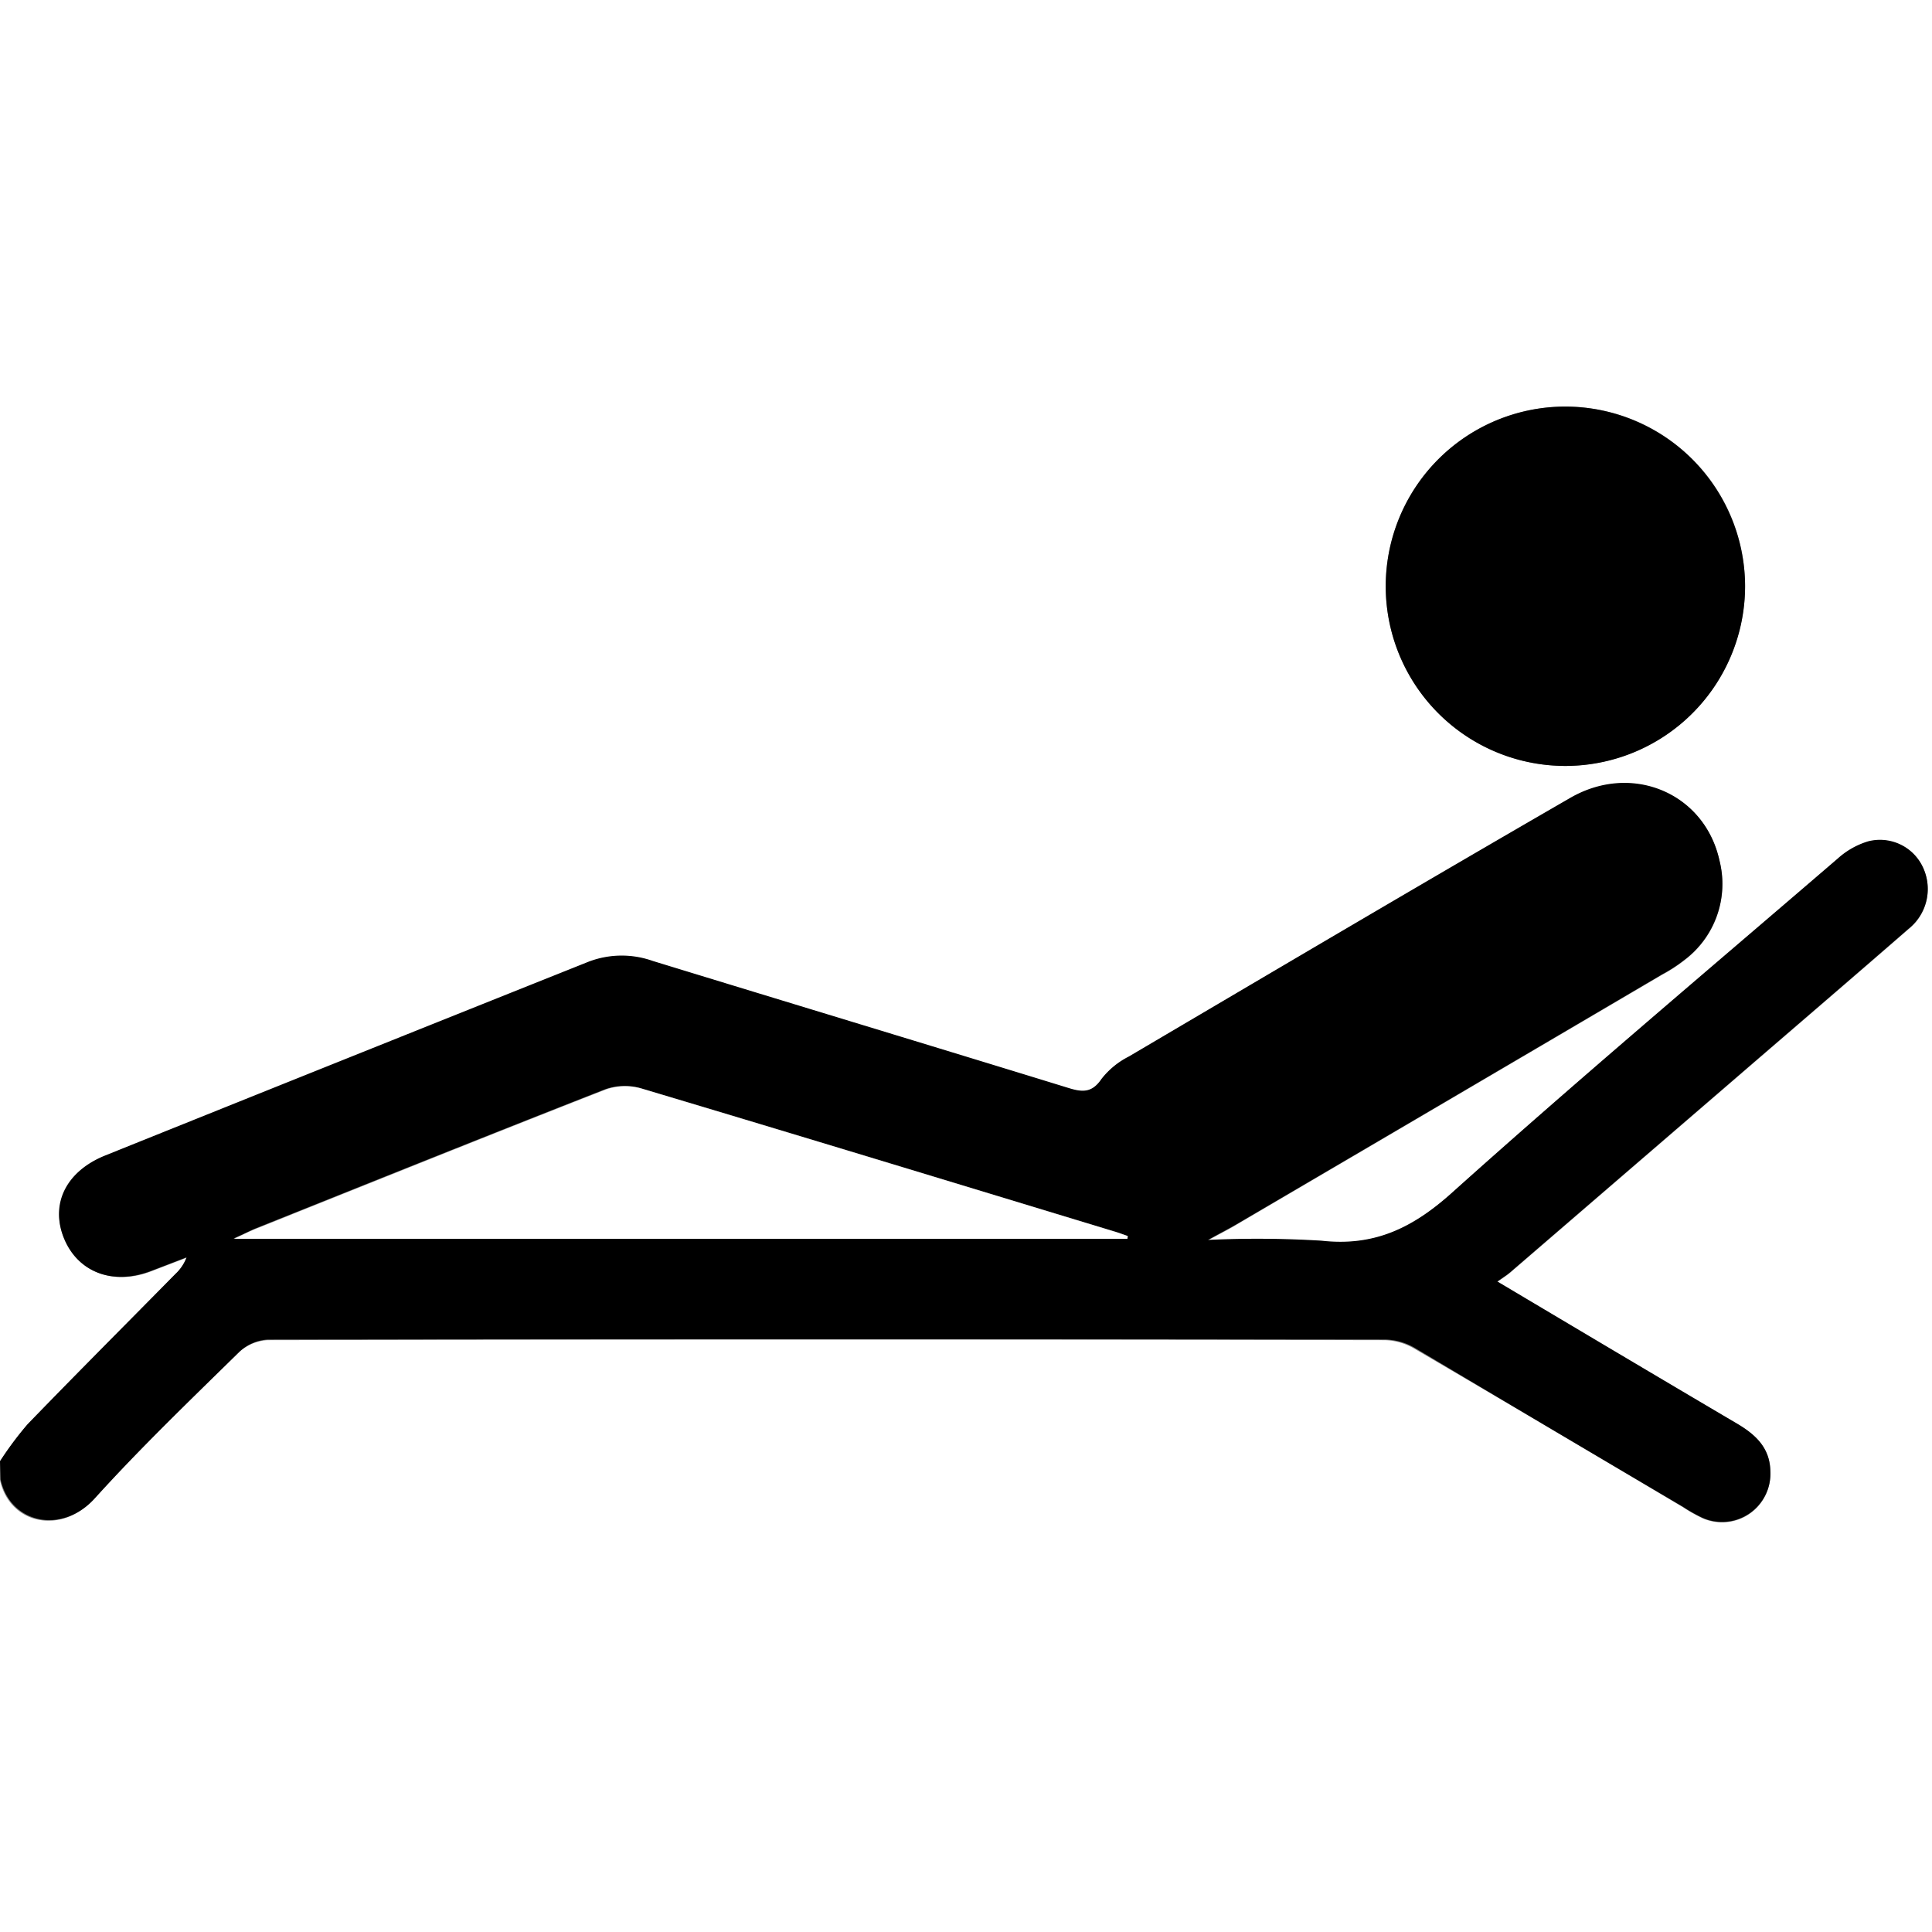
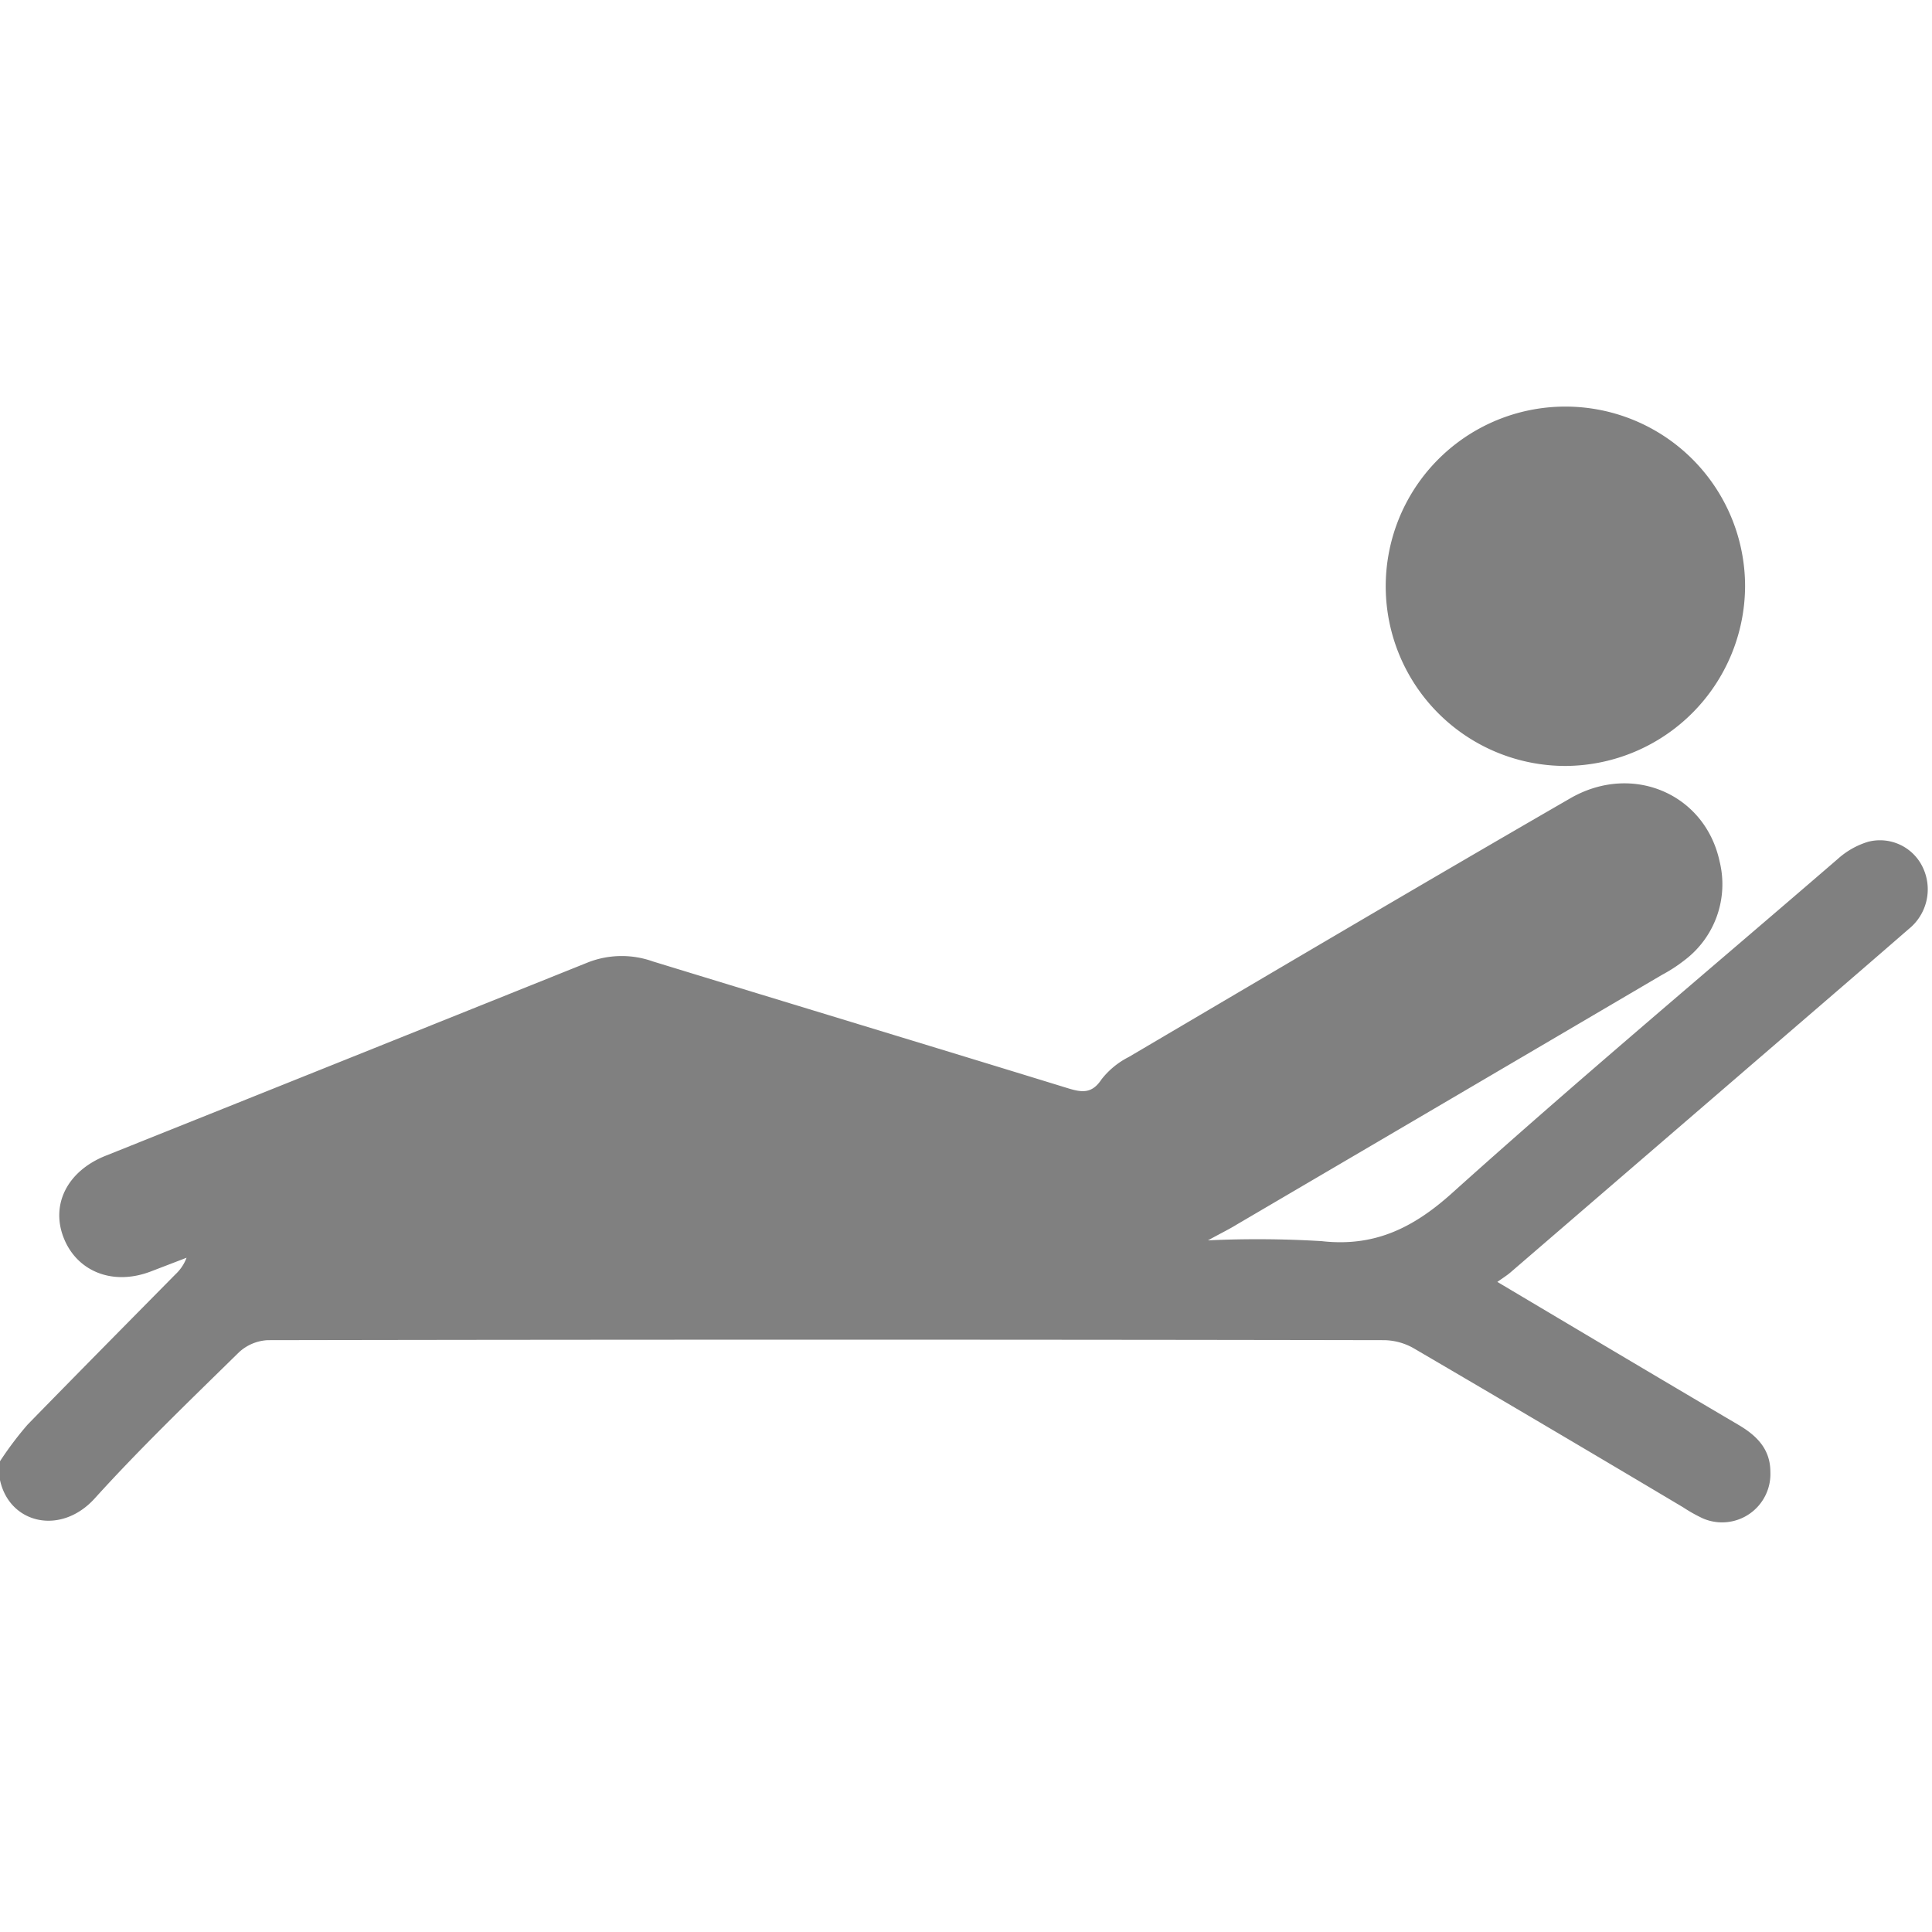
<svg xmlns="http://www.w3.org/2000/svg" id="Livello_1" data-name="Livello 1" viewBox="0 0 173.44 173.44">
  <rect x="0" y="0" width="173.44" height="173.44" fill="#808080" stroke="none" />
  <path d="M873,584.18V453h173.44V626.44H873V585.87c.85,3.93,5.46,5,8.5,1.65,4.12-4.55,8.56-8.81,12.94-13.11a4.1,4.1,0,0,1,2.59-1.1q50.13-.09,100.25,0a5.51,5.51,0,0,1,2.67.75q12.1,7.08,24.14,14.25a13.83,13.83,0,0,0,1.78,1,4.34,4.34,0,0,0,6.06-4.17c0-2.05-1.22-3.26-2.87-4.23-7.13-4.2-14.24-8.43-21.64-12.83.49-.35.88-.59,1.21-.88l20.23-17.43c5.17-4.46,10.34-8.89,15.49-13.37a4.57,4.57,0,0,0,1.21-5.64,4.25,4.25,0,0,0-4.86-2.19,7.17,7.17,0,0,0-2.73,1.55c-11.59,10-23.27,19.79-34.63,30-3.52,3.16-7,4.83-11.7,4.3a95.28,95.28,0,0,0-10.2-.07c1.18-.65,1.91-1,2.62-1.44q19.08-11.19,38.15-22.4a13.69,13.69,0,0,0,2-1.3,8.54,8.54,0,0,0,3.16-8.89c-1.31-6.06-7.84-8.87-13.41-5.65-13.26,7.66-26.44,15.45-39.63,23.22a7.28,7.28,0,0,0-2.44,2c-.85,1.29-1.73,1.2-3,.81-12.42-3.82-24.85-7.58-37.28-11.39a8.33,8.33,0,0,0-5.76.06q-21.69,8.71-43.38,17.39c-3.44,1.38-4.93,4.38-3.75,7.37s4.38,4.34,7.85,3l3.18-1.22a3.93,3.93,0,0,1-1,1.49c-4.43,4.49-8.89,9-13.28,13.5A30.42,30.42,0,0,0,873,584.18Zm156.66-78.59a16.13,16.13,0,1,0-16.07,16.17A16.2,16.2,0,0,0,1029.66,505.59Z" transform="translate(-873 -453)" style="fill:#fff" />
-   <path d="M873,584.18a30.42,30.42,0,0,1,2.47-3.32c4.39-4.54,8.85-9,13.28-13.5a3.93,3.93,0,0,0,1-1.49l-3.18,1.22c-3.47,1.33-6.61.12-7.85-3s.31-6,3.75-7.37q21.67-8.72,43.38-17.39a8.33,8.33,0,0,1,5.76-.06c12.43,3.81,24.86,7.57,37.28,11.39,1.25.39,2.13.48,3-.81a7.28,7.28,0,0,1,2.44-2c13.19-7.77,26.37-15.56,39.63-23.22,5.57-3.22,12.1-.41,13.41,5.65a8.54,8.54,0,0,1-3.16,8.89,13.69,13.69,0,0,1-2,1.3q-19.07,11.22-38.15,22.4c-.71.41-1.44.79-2.62,1.44a95.28,95.28,0,0,1,10.2.07c4.73.53,8.18-1.14,11.7-4.3,11.36-10.19,23-20,34.63-30a7.17,7.17,0,0,1,2.73-1.55,4.25,4.25,0,0,1,4.86,2.19,4.57,4.57,0,0,1-1.21,5.64c-5.15,4.48-10.32,8.91-15.49,13.37l-20.23,17.43c-.33.29-.72.53-1.21.88,7.4,4.4,14.51,8.63,21.64,12.83,1.65,1,2.83,2.18,2.87,4.23a4.34,4.34,0,0,1-6.06,4.17,13.83,13.83,0,0,1-1.78-1Q1012,581.15,1000,574a5.51,5.51,0,0,0-2.67-.75q-50.13-.06-100.25,0a4.1,4.1,0,0,0-2.59,1.1c-4.38,4.3-8.82,8.56-12.94,13.11-3,3.36-7.65,2.28-8.5-1.65Zm101.21-20,0-.24c-.36-.12-.72-.26-1.08-.37-14.2-4.31-28.4-8.64-42.63-12.89a5.26,5.26,0,0,0-3.19.11c-10.47,4.1-20.91,8.3-31.35,12.48-.54.22-1,.48-2,.91Z" transform="translate(-873 -453)" />
-   <path d="M1029.66,505.59a16.13,16.13,0,1,1-16.16-16.09A16.17,16.17,0,0,1,1029.66,505.59Z" transform="translate(-873 -453)" />
-   <path d="M974.21,564.21H894c.94-.43,1.45-.69,2-.91,10.44-4.18,20.88-8.38,31.35-12.48a5.26,5.26,0,0,1,3.19-.11c14.23,4.25,28.43,8.58,42.63,12.89.36.11.72.25,1.08.37Z" transform="translate(-873 -453)" style="fill:#fff" />
</svg>